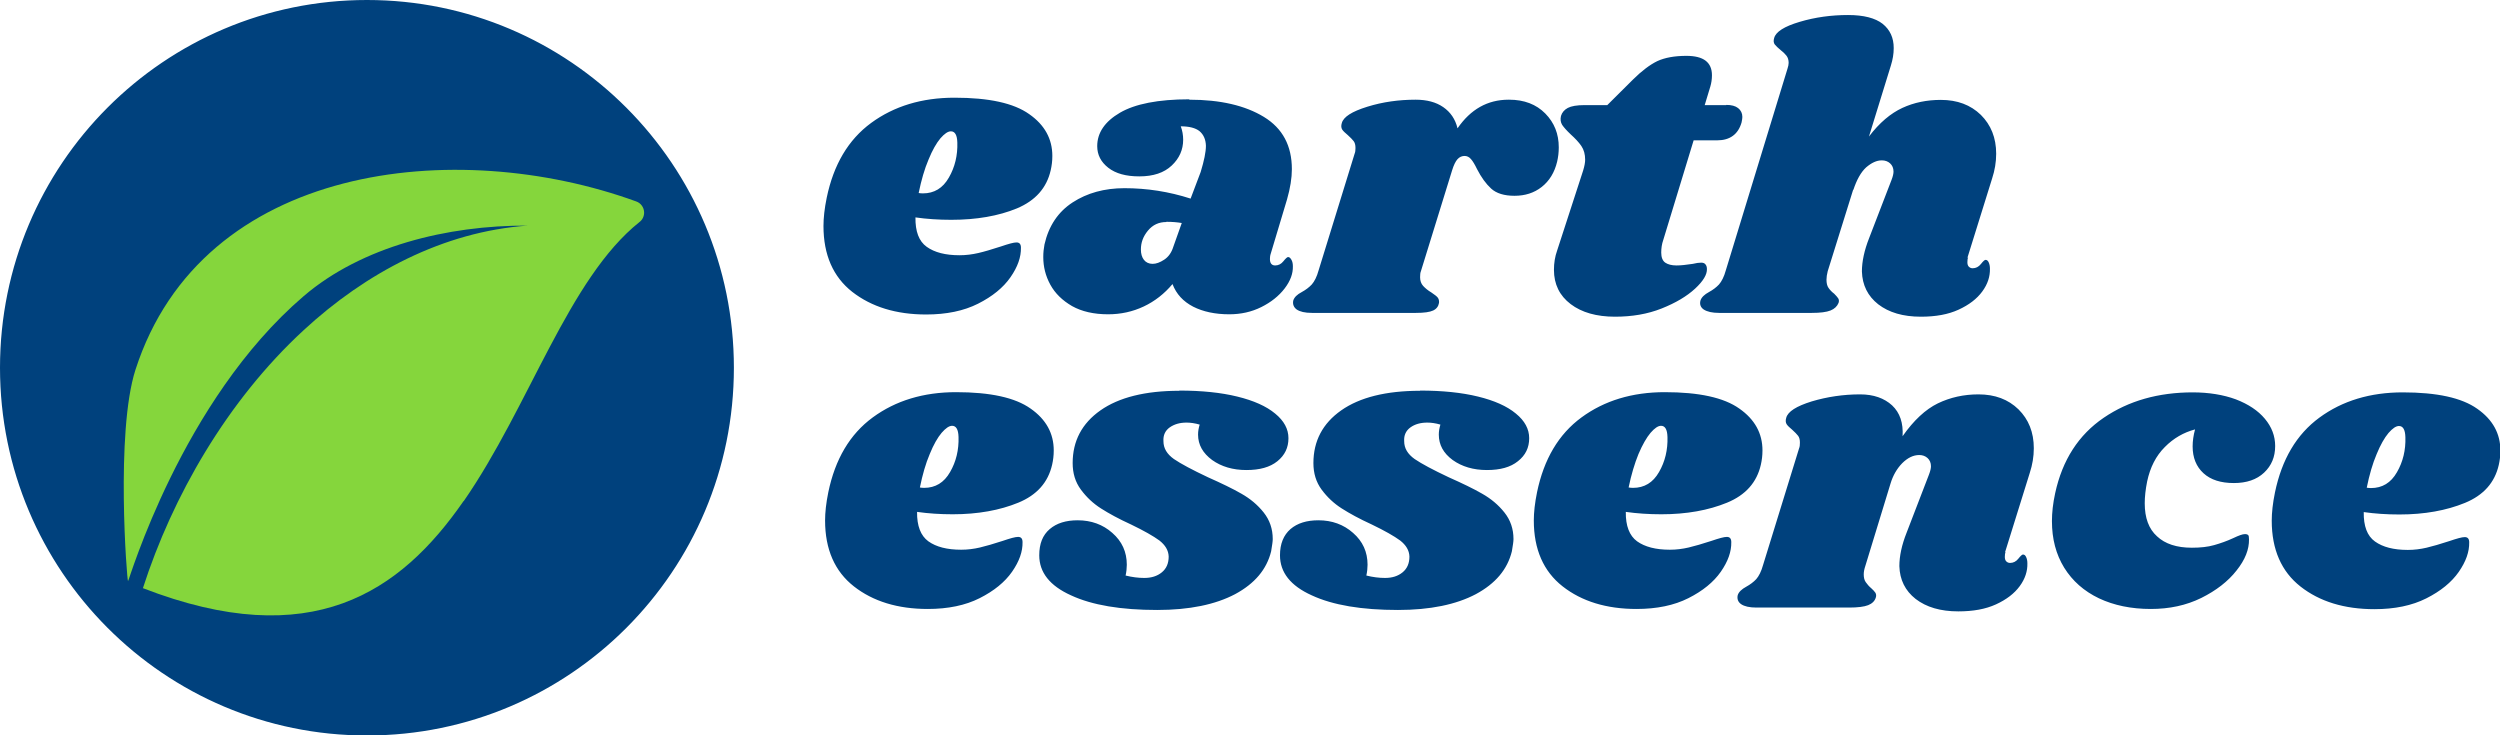
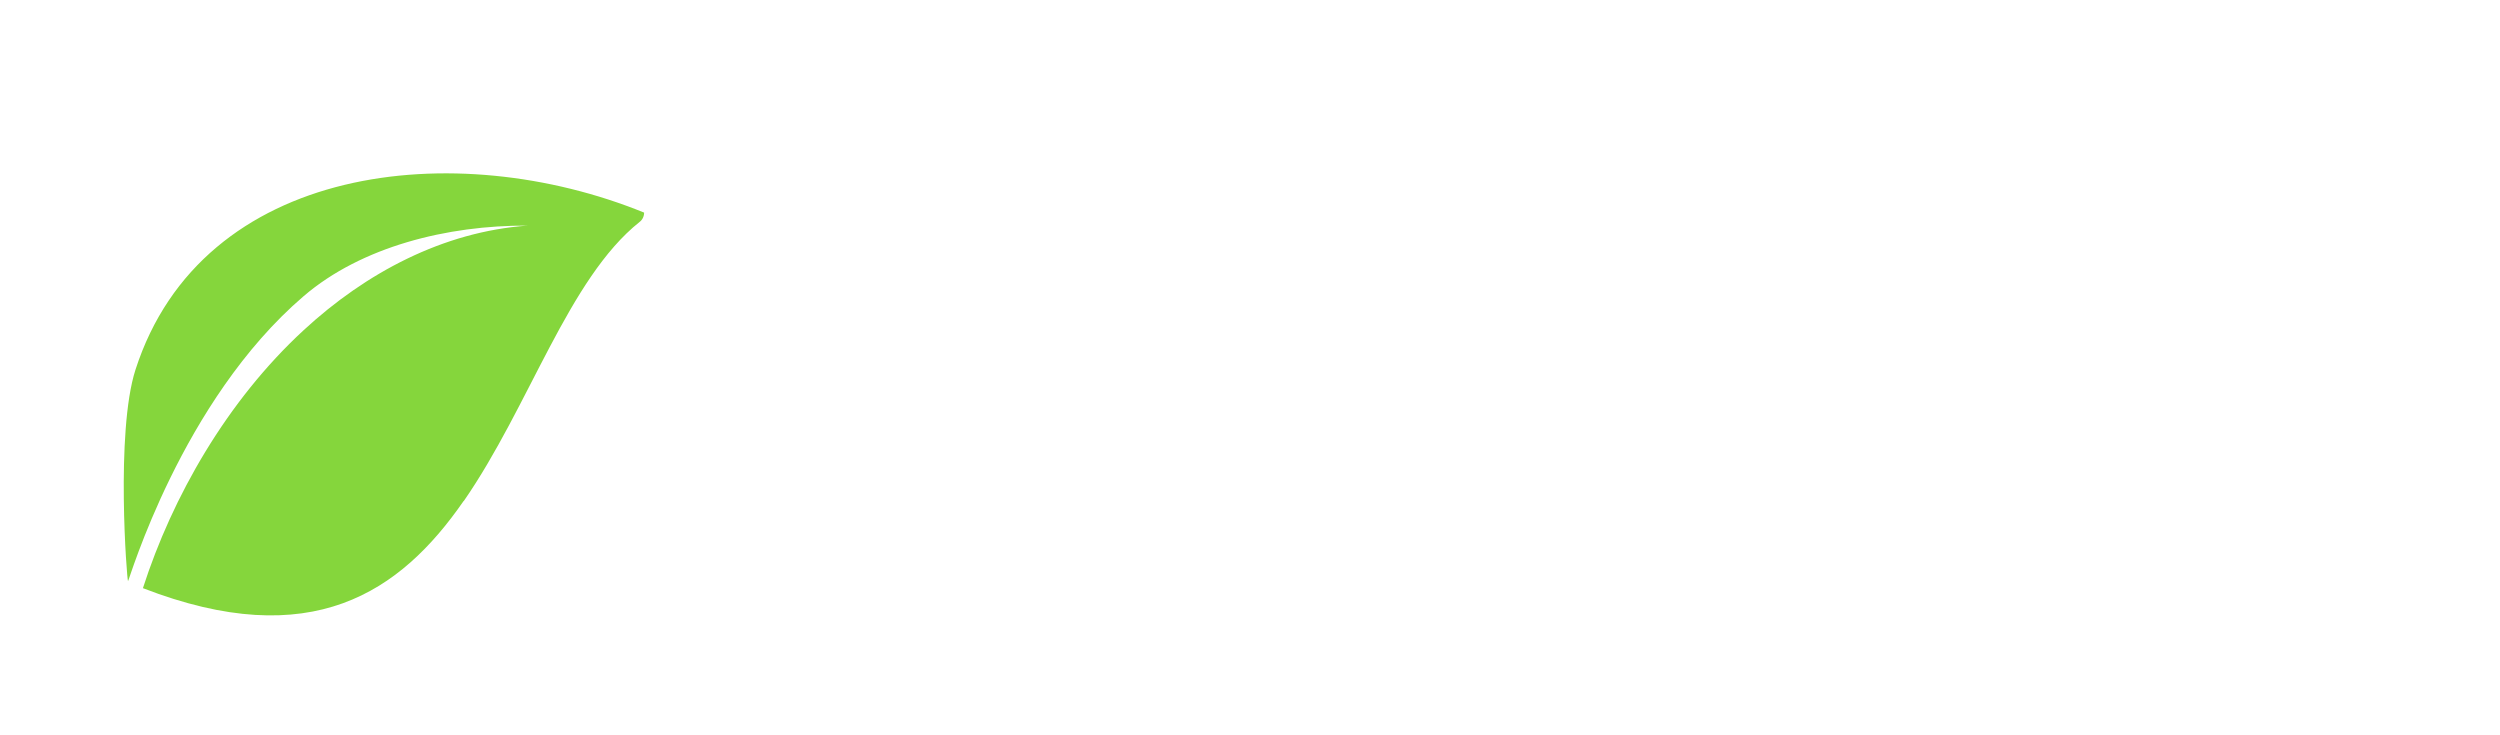
<svg xmlns="http://www.w3.org/2000/svg" width="187" height="55" viewBox="0 0 187 55" fill="none">
  <g clip-path="url(#clip0_113_475)">
-     <path d="M71.397 7.308C73.972 7.308 75.824 7.712 76.983 8.536C78.142 9.344 78.715 10.392 78.715 11.665C78.715 12.055 78.669 12.399 78.594 12.728C78.293 14.061 77.45 15.004 76.065 15.588C74.68 16.157 73.038 16.442 71.156 16.442C70.208 16.442 69.32 16.382 68.476 16.262C68.461 17.31 68.732 18.044 69.32 18.463C69.907 18.883 70.72 19.092 71.774 19.092C72.255 19.092 72.722 19.032 73.174 18.927C73.626 18.823 74.183 18.658 74.875 18.433C75.447 18.239 75.824 18.134 76.035 18.134C76.26 18.134 76.366 18.269 76.366 18.523C76.381 19.227 76.125 19.961 75.583 20.739C75.041 21.518 74.228 22.177 73.159 22.716C72.09 23.255 70.795 23.524 69.274 23.524C67.031 23.524 65.194 22.955 63.749 21.832C62.318 20.709 61.596 19.062 61.596 16.906C61.596 16.307 61.671 15.603 61.837 14.795C62.348 12.324 63.447 10.452 65.164 9.194C66.88 7.937 68.958 7.308 71.397 7.308ZM27.448 0C12.286 0 0 12.309 0 27.508C0 42.691 12.286 55.014 27.448 55.014C42.609 55.014 54.895 42.706 54.895 27.508C54.895 12.324 42.609 0 27.448 0ZM68.702 14.435C68.778 14.45 68.898 14.465 69.033 14.465C69.877 14.465 70.524 14.076 70.976 13.282C71.427 12.504 71.638 11.62 71.608 10.662C71.593 10.093 71.427 9.823 71.126 9.823C70.9 9.823 70.644 10.003 70.343 10.347C70.042 10.707 69.741 11.231 69.455 11.935C69.154 12.638 68.913 13.477 68.717 14.435H68.702ZM88.953 7.457C91.287 7.457 93.139 7.892 94.539 8.745C95.939 9.599 96.632 10.902 96.632 12.653C96.632 13.312 96.511 14.076 96.27 14.915L95.021 19.077C95.006 19.152 94.991 19.257 94.991 19.377C94.991 19.691 95.126 19.856 95.382 19.856C95.623 19.856 95.834 19.751 95.999 19.541C96.165 19.332 96.285 19.227 96.346 19.227C96.451 19.227 96.526 19.302 96.602 19.437C96.677 19.571 96.707 19.736 96.707 19.916C96.722 20.455 96.526 21.009 96.09 21.578C95.653 22.147 95.066 22.611 94.343 22.97C93.62 23.33 92.823 23.509 91.949 23.509C90.895 23.509 89.992 23.315 89.254 22.941C88.501 22.551 87.989 21.997 87.703 21.248C87.101 21.967 86.378 22.536 85.55 22.925C84.722 23.315 83.834 23.509 82.885 23.509C81.816 23.509 80.913 23.3 80.19 22.895C79.468 22.476 78.925 21.952 78.564 21.293C78.203 20.634 78.037 19.946 78.037 19.227C78.037 18.898 78.067 18.598 78.127 18.284C78.444 16.891 79.151 15.843 80.235 15.139C81.319 14.435 82.614 14.076 84.105 14.076C85.791 14.076 87.432 14.331 89.058 14.855L89.811 12.863C90.067 12.024 90.203 11.366 90.203 10.902C90.188 10.422 90.022 10.063 89.721 9.808C89.42 9.569 88.953 9.449 88.321 9.449C88.441 9.763 88.501 10.108 88.501 10.452C88.501 11.201 88.215 11.845 87.643 12.384C87.071 12.923 86.273 13.193 85.219 13.193C84.225 13.193 83.457 12.983 82.9 12.549C82.343 12.114 82.072 11.575 82.072 10.931C82.072 9.928 82.644 9.09 83.774 8.431C84.903 7.772 86.634 7.428 88.968 7.428L88.953 7.457ZM87.252 16.607C86.68 16.607 86.228 16.816 85.866 17.25C85.505 17.685 85.339 18.149 85.339 18.658C85.339 18.987 85.415 19.242 85.565 19.437C85.716 19.631 85.942 19.736 86.213 19.736C86.484 19.736 86.77 19.631 87.086 19.422C87.402 19.212 87.628 18.898 87.763 18.463L88.396 16.681C88.05 16.622 87.673 16.591 87.237 16.591L87.252 16.607ZM112.878 7.457C114.007 7.457 114.91 7.802 115.588 8.491C116.265 9.179 116.596 10.018 116.596 11.021C116.596 11.411 116.551 11.755 116.476 12.084C116.28 12.908 115.889 13.537 115.317 13.986C114.745 14.435 114.067 14.645 113.284 14.645C112.516 14.645 111.929 14.465 111.538 14.106C111.146 13.746 110.8 13.267 110.484 12.653C110.318 12.309 110.167 12.055 110.032 11.905C109.896 11.74 109.731 11.665 109.55 11.665C109.354 11.665 109.174 11.74 109.023 11.905C108.873 12.069 108.737 12.354 108.617 12.743L106.283 20.29C106.238 20.395 106.223 20.545 106.223 20.739C106.223 20.994 106.298 21.218 106.448 21.383C106.599 21.548 106.81 21.728 107.066 21.877C107.307 22.042 107.472 22.162 107.548 22.267C107.623 22.371 107.653 22.491 107.638 22.656C107.593 22.91 107.457 23.105 107.201 23.225C106.945 23.345 106.524 23.405 105.906 23.405H98.137C97.61 23.405 97.234 23.315 96.993 23.15C96.767 22.985 96.677 22.746 96.737 22.476C96.812 22.237 97.023 22.027 97.37 21.847C97.671 21.683 97.927 21.488 98.122 21.278C98.318 21.054 98.499 20.709 98.634 20.215L101.329 11.485C101.374 11.381 101.39 11.246 101.39 11.066C101.39 10.842 101.344 10.677 101.254 10.557C101.164 10.437 101.013 10.287 100.817 10.108C100.622 9.943 100.471 9.808 100.396 9.689C100.321 9.569 100.305 9.404 100.366 9.209C100.486 8.745 101.119 8.341 102.278 7.982C103.437 7.622 104.642 7.457 105.891 7.457C106.719 7.457 107.412 7.637 107.954 8.012C108.496 8.386 108.857 8.91 109.023 9.599C110.002 8.176 111.266 7.457 112.847 7.457H112.878ZM129.123 7.847C129.515 7.847 129.801 7.922 130.012 8.086C130.222 8.251 130.328 8.476 130.328 8.745C130.328 8.82 130.313 8.97 130.268 9.164C130.012 10.048 129.394 10.497 128.446 10.497H126.684L124.411 17.954C124.305 18.254 124.26 18.568 124.26 18.898C124.26 19.257 124.366 19.511 124.561 19.646C124.757 19.781 125.043 19.856 125.404 19.856C125.736 19.856 126.127 19.811 126.624 19.736C126.865 19.676 127.076 19.646 127.256 19.646C127.392 19.646 127.512 19.691 127.573 19.781C127.648 19.871 127.678 19.991 127.678 20.125C127.693 20.53 127.407 21.024 126.79 21.593C126.172 22.162 125.344 22.656 124.29 23.075C123.236 23.494 122.077 23.689 120.797 23.689C119.427 23.689 118.313 23.375 117.485 22.746C116.657 22.117 116.235 21.263 116.235 20.185C116.235 19.676 116.31 19.197 116.476 18.733L118.418 12.758C118.524 12.414 118.569 12.144 118.569 11.95C118.569 11.545 118.478 11.201 118.283 10.916C118.087 10.632 117.816 10.347 117.485 10.048C117.184 9.763 116.973 9.524 116.852 9.344C116.732 9.15 116.702 8.925 116.762 8.67C116.837 8.416 117.018 8.206 117.274 8.071C117.53 7.937 117.952 7.862 118.524 7.862H120.225L122.137 5.96C122.8 5.301 123.417 4.837 123.974 4.568C124.531 4.313 125.254 4.178 126.142 4.178C127.422 4.178 128.054 4.657 128.054 5.631C128.054 5.93 128.009 6.215 127.934 6.469L127.512 7.862H129.123V7.847ZM147.221 19.257C147.176 19.332 147.161 19.451 147.161 19.616C147.161 19.751 147.191 19.871 147.266 19.946C147.342 20.02 147.432 20.066 147.552 20.066C147.793 20.066 148.004 19.961 148.17 19.751C148.335 19.541 148.456 19.437 148.516 19.437C148.621 19.437 148.697 19.497 148.757 19.631C148.817 19.766 148.847 19.916 148.847 20.095C148.862 20.679 148.682 21.248 148.275 21.802C147.869 22.357 147.281 22.806 146.498 23.165C145.715 23.524 144.782 23.689 143.683 23.689C142.343 23.689 141.289 23.375 140.491 22.761C139.708 22.147 139.301 21.323 139.271 20.305C139.271 19.556 139.452 18.718 139.813 17.804L141.485 13.462C141.59 13.193 141.635 12.983 141.635 12.833C141.635 12.579 141.545 12.369 141.379 12.219C141.214 12.069 141.003 11.995 140.762 11.995C140.37 11.995 139.994 12.174 139.588 12.519C139.196 12.878 138.88 13.447 138.624 14.226V14.166L136.712 20.29C136.652 20.53 136.621 20.739 136.621 20.919C136.621 21.174 136.667 21.383 136.772 21.533C136.877 21.683 137.013 21.832 137.194 21.967C137.329 22.102 137.434 22.222 137.495 22.312C137.555 22.401 137.57 22.521 137.525 22.656C137.419 22.91 137.224 23.105 136.923 23.225C136.621 23.345 136.155 23.405 135.522 23.405H128.596C128.069 23.405 127.693 23.315 127.437 23.15C127.196 22.985 127.121 22.746 127.196 22.476C127.271 22.237 127.497 22.027 127.828 21.847C128.13 21.683 128.386 21.488 128.581 21.278C128.777 21.054 128.958 20.709 129.093 20.215L133.7 5.152C133.761 4.972 133.791 4.822 133.791 4.702C133.791 4.478 133.731 4.298 133.625 4.163C133.52 4.028 133.369 3.879 133.189 3.744C132.993 3.579 132.842 3.444 132.752 3.325C132.662 3.205 132.647 3.04 132.707 2.846C132.827 2.381 133.46 1.977 134.619 1.633C135.778 1.288 136.983 1.124 138.232 1.124C139.407 1.124 140.265 1.348 140.822 1.782C141.379 2.232 141.65 2.831 141.65 3.594C141.65 4.043 141.575 4.463 141.439 4.897L139.798 10.213C140.581 9.179 141.424 8.476 142.298 8.071C143.171 7.667 144.135 7.472 145.173 7.472C146.408 7.472 147.402 7.847 148.17 8.595C148.922 9.344 149.314 10.303 149.314 11.5C149.314 12.129 149.209 12.743 149.013 13.342L147.161 19.287L147.221 19.257ZM71.503 29.334C74.077 29.334 75.929 29.739 77.089 30.562C78.248 31.371 78.82 32.419 78.82 33.692C78.82 34.081 78.775 34.425 78.7 34.755C78.398 36.087 77.555 37.031 76.17 37.6C74.785 38.169 73.144 38.468 71.262 38.468C70.313 38.468 69.425 38.408 68.597 38.289C68.582 39.337 68.868 40.071 69.44 40.49C70.027 40.909 70.84 41.119 71.894 41.119C72.376 41.119 72.843 41.059 73.294 40.954C73.746 40.849 74.303 40.684 74.996 40.46C75.568 40.265 75.944 40.16 76.155 40.16C76.381 40.16 76.486 40.295 76.486 40.55C76.501 41.254 76.245 41.987 75.703 42.766C75.161 43.544 74.348 44.203 73.279 44.742C72.21 45.282 70.915 45.551 69.395 45.551C67.151 45.551 65.299 44.982 63.869 43.859C62.439 42.736 61.716 41.089 61.716 38.932C61.716 38.334 61.791 37.63 61.957 36.821C62.469 34.35 63.568 32.479 65.284 31.221C67.001 29.963 69.079 29.334 71.518 29.334H71.503ZM68.793 36.462C68.868 36.477 68.988 36.492 69.124 36.492C69.967 36.492 70.614 36.102 71.066 35.309C71.518 34.53 71.728 33.647 71.698 32.688C71.683 32.119 71.518 31.85 71.217 31.85C70.991 31.85 70.735 32.03 70.434 32.374C70.132 32.733 69.831 33.257 69.545 33.961C69.244 34.665 69.003 35.504 68.808 36.462H68.793ZM88.2 29.215C89.886 29.215 91.332 29.364 92.551 29.664C93.771 29.963 94.72 30.383 95.382 30.936C96.044 31.476 96.376 32.09 96.376 32.778C96.376 33.482 96.105 34.051 95.548 34.5C94.991 34.95 94.223 35.159 93.229 35.159C92.22 35.159 91.362 34.905 90.669 34.41C89.977 33.901 89.615 33.272 89.615 32.509C89.615 32.254 89.661 32 89.736 31.76C89.374 31.655 89.043 31.61 88.757 31.61C88.245 31.61 87.839 31.73 87.493 31.97C87.161 32.209 86.996 32.554 87.026 33.003C87.026 33.527 87.282 33.961 87.809 34.336C88.336 34.695 89.179 35.144 90.353 35.698C91.362 36.147 92.205 36.552 92.853 36.926C93.515 37.3 94.072 37.765 94.524 38.334C94.975 38.903 95.201 39.561 95.201 40.325C95.201 40.49 95.156 40.789 95.081 41.239C94.75 42.586 93.861 43.649 92.386 44.443C90.91 45.222 88.968 45.626 86.559 45.626C83.849 45.626 81.696 45.267 80.115 44.533C78.519 43.814 77.736 42.811 77.736 41.538C77.736 40.669 77.992 40.026 78.519 39.576C79.046 39.127 79.739 38.918 80.612 38.918C81.621 38.918 82.494 39.232 83.201 39.861C83.924 40.49 84.285 41.283 84.285 42.242C84.285 42.496 84.255 42.781 84.195 43.05C84.677 43.17 85.144 43.23 85.595 43.23C86.122 43.23 86.559 43.095 86.905 42.811C87.252 42.526 87.417 42.137 87.417 41.628C87.402 41.164 87.161 40.774 86.725 40.43C86.273 40.1 85.565 39.696 84.602 39.232C83.683 38.813 82.945 38.408 82.358 38.034C81.771 37.66 81.274 37.196 80.853 36.627C80.431 36.058 80.235 35.399 80.235 34.635C80.235 32.988 80.928 31.67 82.313 30.697C83.698 29.724 85.671 29.23 88.215 29.23L88.2 29.215ZM106.208 29.215C107.894 29.215 109.339 29.364 110.559 29.664C111.778 29.963 112.727 30.383 113.389 30.936C114.052 31.476 114.383 32.09 114.383 32.778C114.383 33.482 114.112 34.051 113.54 34.5C112.983 34.95 112.215 35.159 111.221 35.159C110.213 35.159 109.354 34.905 108.662 34.41C107.969 33.901 107.623 33.272 107.623 32.509C107.623 32.254 107.668 32 107.743 31.76C107.382 31.655 107.051 31.61 106.765 31.61C106.253 31.61 105.831 31.73 105.5 31.97C105.169 32.209 105.003 32.554 105.033 33.003C105.033 33.527 105.289 33.961 105.816 34.336C106.343 34.695 107.186 35.144 108.361 35.698C109.369 36.147 110.213 36.552 110.86 36.926C111.522 37.3 112.08 37.765 112.531 38.334C112.983 38.903 113.209 39.561 113.209 40.325C113.209 40.49 113.164 40.789 113.088 41.239C112.757 42.586 111.869 43.649 110.393 44.443C108.918 45.222 106.975 45.626 104.566 45.626C101.856 45.626 99.703 45.267 98.122 44.533C96.526 43.814 95.743 42.811 95.743 41.538C95.743 40.669 96.014 40.026 96.526 39.576C97.053 39.127 97.746 38.918 98.619 38.918C99.628 38.918 100.501 39.232 101.209 39.861C101.932 40.49 102.293 41.283 102.293 42.242C102.293 42.496 102.263 42.781 102.203 43.05C102.684 43.17 103.151 43.23 103.603 43.23C104.13 43.23 104.566 43.095 104.913 42.811C105.259 42.526 105.425 42.137 105.425 41.628C105.41 41.164 105.169 40.774 104.732 40.43C104.28 40.1 103.573 39.696 102.609 39.232C101.691 38.813 100.953 38.408 100.366 38.034C99.778 37.66 99.282 37.196 98.86 36.627C98.439 36.058 98.243 35.399 98.243 34.635C98.243 32.988 98.935 31.67 100.321 30.697C101.706 29.724 103.678 29.23 106.223 29.23L106.208 29.215ZM124.516 29.334C127.091 29.334 128.943 29.739 130.102 30.562C131.261 31.371 131.833 32.419 131.833 33.692C131.833 34.081 131.788 34.425 131.713 34.755C131.412 36.087 130.569 37.031 129.184 37.6C127.798 38.169 126.157 38.468 124.275 38.468C123.327 38.468 122.438 38.408 121.61 38.289C121.595 39.337 121.881 40.071 122.453 40.49C123.041 40.909 123.854 41.119 124.908 41.119C125.389 41.119 125.856 41.059 126.308 40.954C126.759 40.849 127.317 40.684 128.009 40.46C128.581 40.265 128.958 40.16 129.169 40.16C129.394 40.16 129.5 40.295 129.5 40.55C129.515 41.254 129.259 41.987 128.717 42.766C128.175 43.544 127.362 44.203 126.293 44.742C125.224 45.282 123.929 45.551 122.408 45.551C120.165 45.551 118.313 44.982 116.883 43.859C115.452 42.736 114.729 41.089 114.729 38.932C114.729 38.334 114.805 37.63 114.97 36.821C115.482 34.35 116.581 32.479 118.298 31.221C120.014 29.963 122.092 29.334 124.531 29.334H124.516ZM121.821 36.462C121.896 36.477 122.017 36.492 122.152 36.492C122.995 36.492 123.643 36.102 124.095 35.309C124.546 34.53 124.757 33.647 124.727 32.688C124.712 32.119 124.546 31.85 124.245 31.85C124.019 31.85 123.763 32.03 123.462 32.374C123.161 32.733 122.86 33.257 122.559 33.961C122.273 34.665 122.017 35.504 121.821 36.462ZM150.022 41.298C149.976 41.373 149.961 41.493 149.961 41.658C149.961 41.792 149.991 41.912 150.067 41.987C150.142 42.062 150.232 42.107 150.353 42.107C150.594 42.107 150.804 42.002 150.97 41.792C151.136 41.583 151.256 41.478 151.316 41.478C151.422 41.478 151.497 41.538 151.557 41.673C151.618 41.807 151.648 41.957 151.648 42.137C151.663 42.721 151.482 43.29 151.076 43.844C150.669 44.398 150.082 44.847 149.299 45.207C148.516 45.566 147.582 45.731 146.483 45.731C145.143 45.731 144.089 45.416 143.291 44.802C142.508 44.188 142.102 43.365 142.072 42.347C142.072 41.598 142.252 40.759 142.614 39.846L144.285 35.504C144.39 35.234 144.436 35.024 144.436 34.875C144.436 34.62 144.345 34.41 144.18 34.261C144.014 34.111 143.803 34.036 143.562 34.036C143.111 34.036 142.689 34.246 142.283 34.65C141.876 35.069 141.59 35.578 141.409 36.177L139.527 42.332C139.452 42.556 139.407 42.766 139.407 42.961C139.407 43.2 139.452 43.395 139.557 43.544C139.663 43.694 139.798 43.859 139.979 44.009C140.114 44.129 140.22 44.248 140.28 44.338C140.34 44.443 140.355 44.563 140.31 44.697C140.235 44.952 140.039 45.147 139.738 45.267C139.437 45.386 138.955 45.446 138.308 45.446H131.382C130.855 45.446 130.478 45.356 130.238 45.192C129.997 45.027 129.921 44.787 129.982 44.518C130.057 44.278 130.283 44.069 130.614 43.889C130.915 43.724 131.171 43.529 131.367 43.32C131.562 43.095 131.743 42.751 131.879 42.257L134.574 33.527C134.619 33.422 134.634 33.287 134.634 33.108C134.634 32.883 134.589 32.718 134.498 32.599C134.408 32.479 134.258 32.329 134.062 32.149C133.866 31.985 133.716 31.85 133.64 31.73C133.565 31.61 133.55 31.446 133.61 31.251C133.731 30.787 134.363 30.383 135.522 30.023C136.682 29.679 137.886 29.499 139.136 29.499C140.145 29.499 140.943 29.784 141.53 30.323C142.117 30.877 142.373 31.64 142.313 32.629C143.141 31.446 144.029 30.622 144.948 30.173C145.881 29.724 146.89 29.499 147.989 29.499C149.224 29.499 150.217 29.873 150.985 30.622C151.738 31.371 152.129 32.329 152.129 33.527C152.129 34.156 152.024 34.77 151.828 35.369L149.976 41.313L150.022 41.298ZM163.994 29.349C165.228 29.349 166.313 29.529 167.246 29.873C168.18 30.233 168.902 30.712 169.414 31.326C169.926 31.94 170.182 32.614 170.182 33.362C170.182 34.171 169.911 34.83 169.354 35.354C168.797 35.878 168.044 36.132 167.095 36.132C166.117 36.132 165.364 35.893 164.822 35.399C164.28 34.905 164.009 34.231 164.009 33.392C164.009 32.988 164.069 32.569 164.19 32.119C163.346 32.344 162.579 32.778 161.931 33.437C161.269 34.096 160.832 34.95 160.606 36.013C160.486 36.612 160.426 37.166 160.426 37.645C160.426 38.738 160.727 39.561 161.344 40.115C161.946 40.684 162.819 40.969 163.949 40.969C164.596 40.969 165.153 40.909 165.62 40.774C166.087 40.64 166.568 40.475 167.05 40.25C167.457 40.056 167.743 39.951 167.924 39.951C168.044 39.951 168.119 39.981 168.164 40.026C168.21 40.071 168.225 40.175 168.225 40.34C168.24 41.089 167.939 41.867 167.291 42.676C166.659 43.485 165.771 44.173 164.656 44.727C163.527 45.282 162.277 45.551 160.877 45.551C159.417 45.551 158.122 45.282 157.008 44.757C155.878 44.218 155.02 43.455 154.403 42.466C153.786 41.463 153.485 40.31 153.485 38.977C153.485 38.349 153.56 37.66 153.725 36.896C154.267 34.395 155.487 32.524 157.354 31.251C159.221 29.978 161.449 29.349 164.024 29.349H163.994ZM179.713 29.349C182.287 29.349 184.139 29.754 185.299 30.577C186.458 31.386 187.03 32.434 187.03 33.707C187.03 34.096 186.985 34.44 186.91 34.77C186.609 36.102 185.765 37.046 184.38 37.615C182.995 38.184 181.354 38.483 179.472 38.483C178.523 38.483 177.635 38.423 176.807 38.304C176.792 39.352 177.063 40.086 177.65 40.505C178.237 40.924 179.05 41.134 180.104 41.134C180.586 41.134 181.053 41.074 181.504 40.969C181.956 40.864 182.513 40.7 183.206 40.475C183.778 40.28 184.154 40.175 184.365 40.175C184.591 40.175 184.696 40.31 184.696 40.565C184.711 41.269 184.455 42.002 183.913 42.781C183.371 43.559 182.558 44.218 181.489 44.757C180.42 45.296 179.126 45.566 177.605 45.566C175.361 45.566 173.509 44.997 172.079 43.874C170.649 42.751 169.926 41.104 169.926 38.947C169.926 38.349 170.001 37.645 170.167 36.836C170.679 34.365 171.778 32.494 173.494 31.236C175.211 29.978 177.289 29.349 179.728 29.349H179.713ZM177.018 36.477C177.093 36.492 177.213 36.507 177.349 36.507C178.192 36.507 178.839 36.117 179.291 35.324C179.743 34.545 179.954 33.662 179.923 32.703C179.908 32.134 179.743 31.865 179.442 31.865C179.216 31.865 178.96 32.045 178.659 32.389C178.358 32.748 178.057 33.272 177.77 33.976C177.469 34.68 177.228 35.519 177.033 36.477H177.018Z" fill="#00417D" />
-     <path fill-rule="evenodd" clip-rule="evenodd" d="M34.69 37.48C39.613 30.367 42.519 20.844 47.834 16.607C48.06 16.442 48.18 16.172 48.18 15.903C48.18 15.528 47.94 15.184 47.578 15.064C34.103 10.168 15.117 12.204 10.133 27.657C8.627 32.344 9.501 43.485 9.576 43.47C9.651 43.47 13.551 29.993 22.72 22.147C27.041 18.448 33.455 16.846 39.463 16.876C33.154 17.325 27.357 20.41 22.72 24.692C16.968 29.993 12.888 37.166 10.69 43.994C23.292 48.875 29.947 44.308 34.675 37.48H34.69Z" fill="#85D63C" />
+     <path fill-rule="evenodd" clip-rule="evenodd" d="M34.69 37.48C39.613 30.367 42.519 20.844 47.834 16.607C48.06 16.442 48.18 16.172 48.18 15.903C34.103 10.168 15.117 12.204 10.133 27.657C8.627 32.344 9.501 43.485 9.576 43.47C9.651 43.47 13.551 29.993 22.72 22.147C27.041 18.448 33.455 16.846 39.463 16.876C33.154 17.325 27.357 20.41 22.72 24.692C16.968 29.993 12.888 37.166 10.69 43.994C23.292 48.875 29.947 44.308 34.675 37.48H34.69Z" fill="#85D63C" />
  </g>
  <defs>
    <clipPath id="clip0_113_475">
      <rect width="187" height="55" fill="white" />
    </clipPath>
  </defs>
</svg>